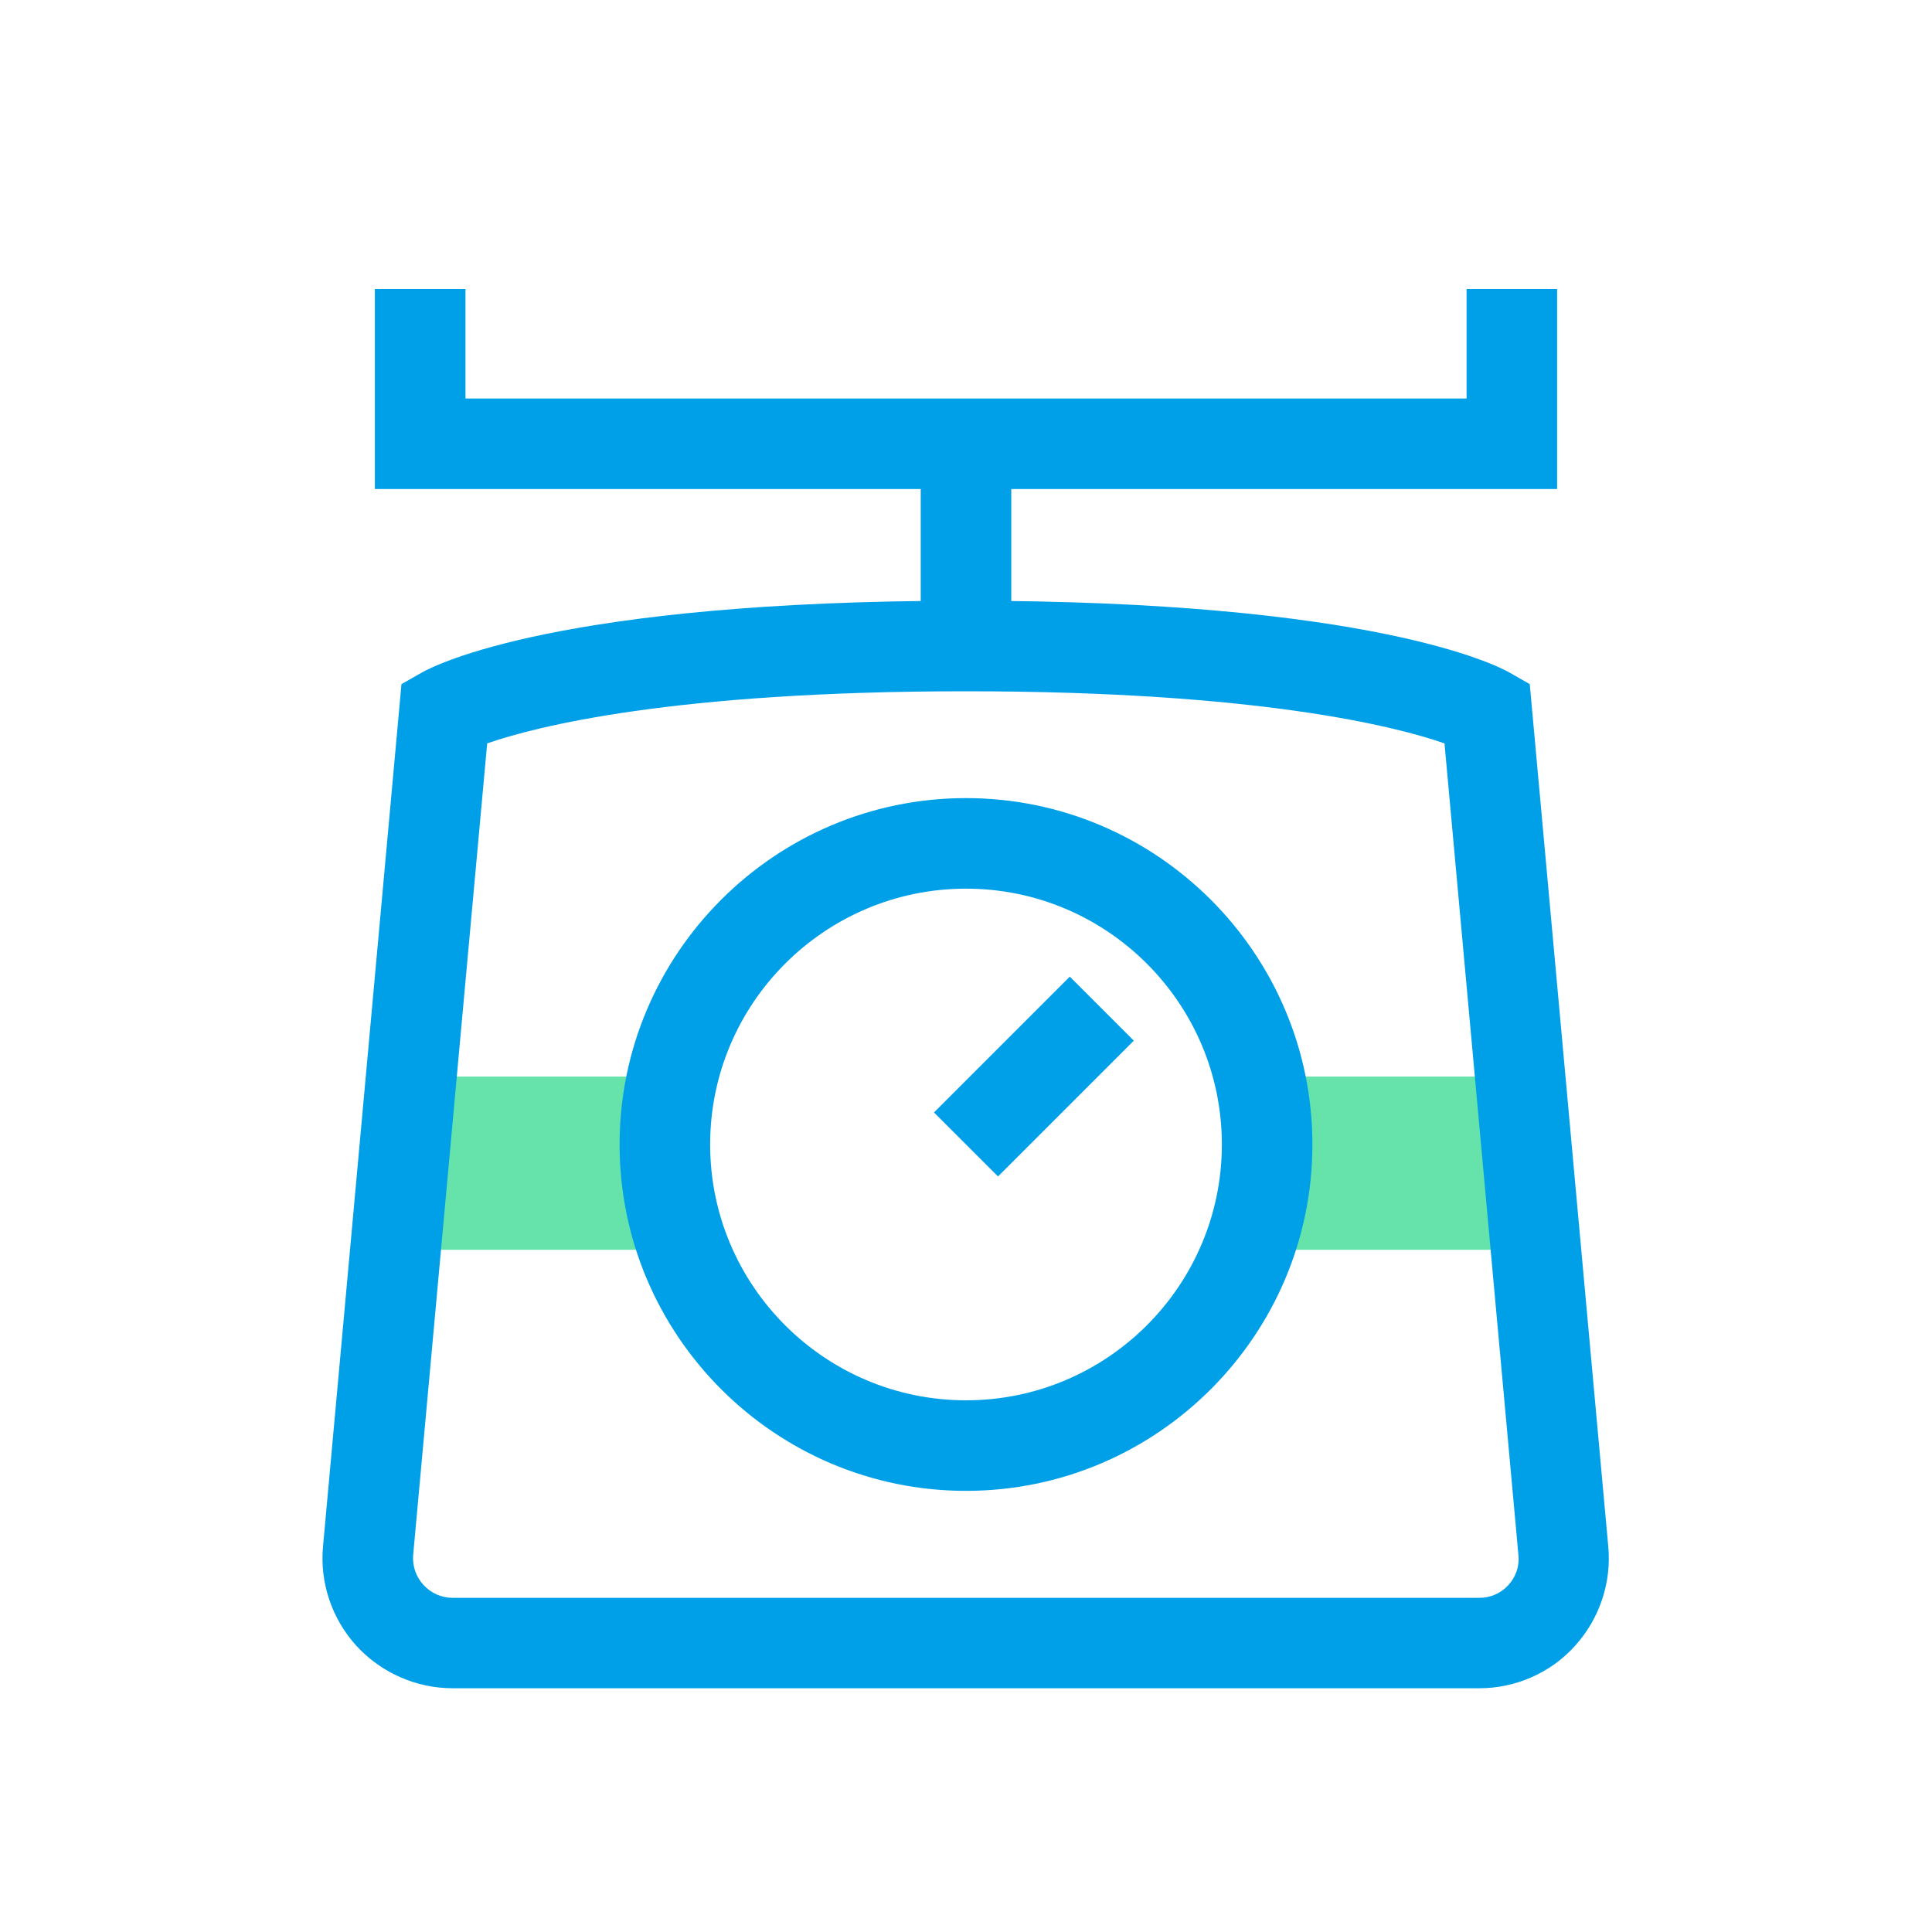
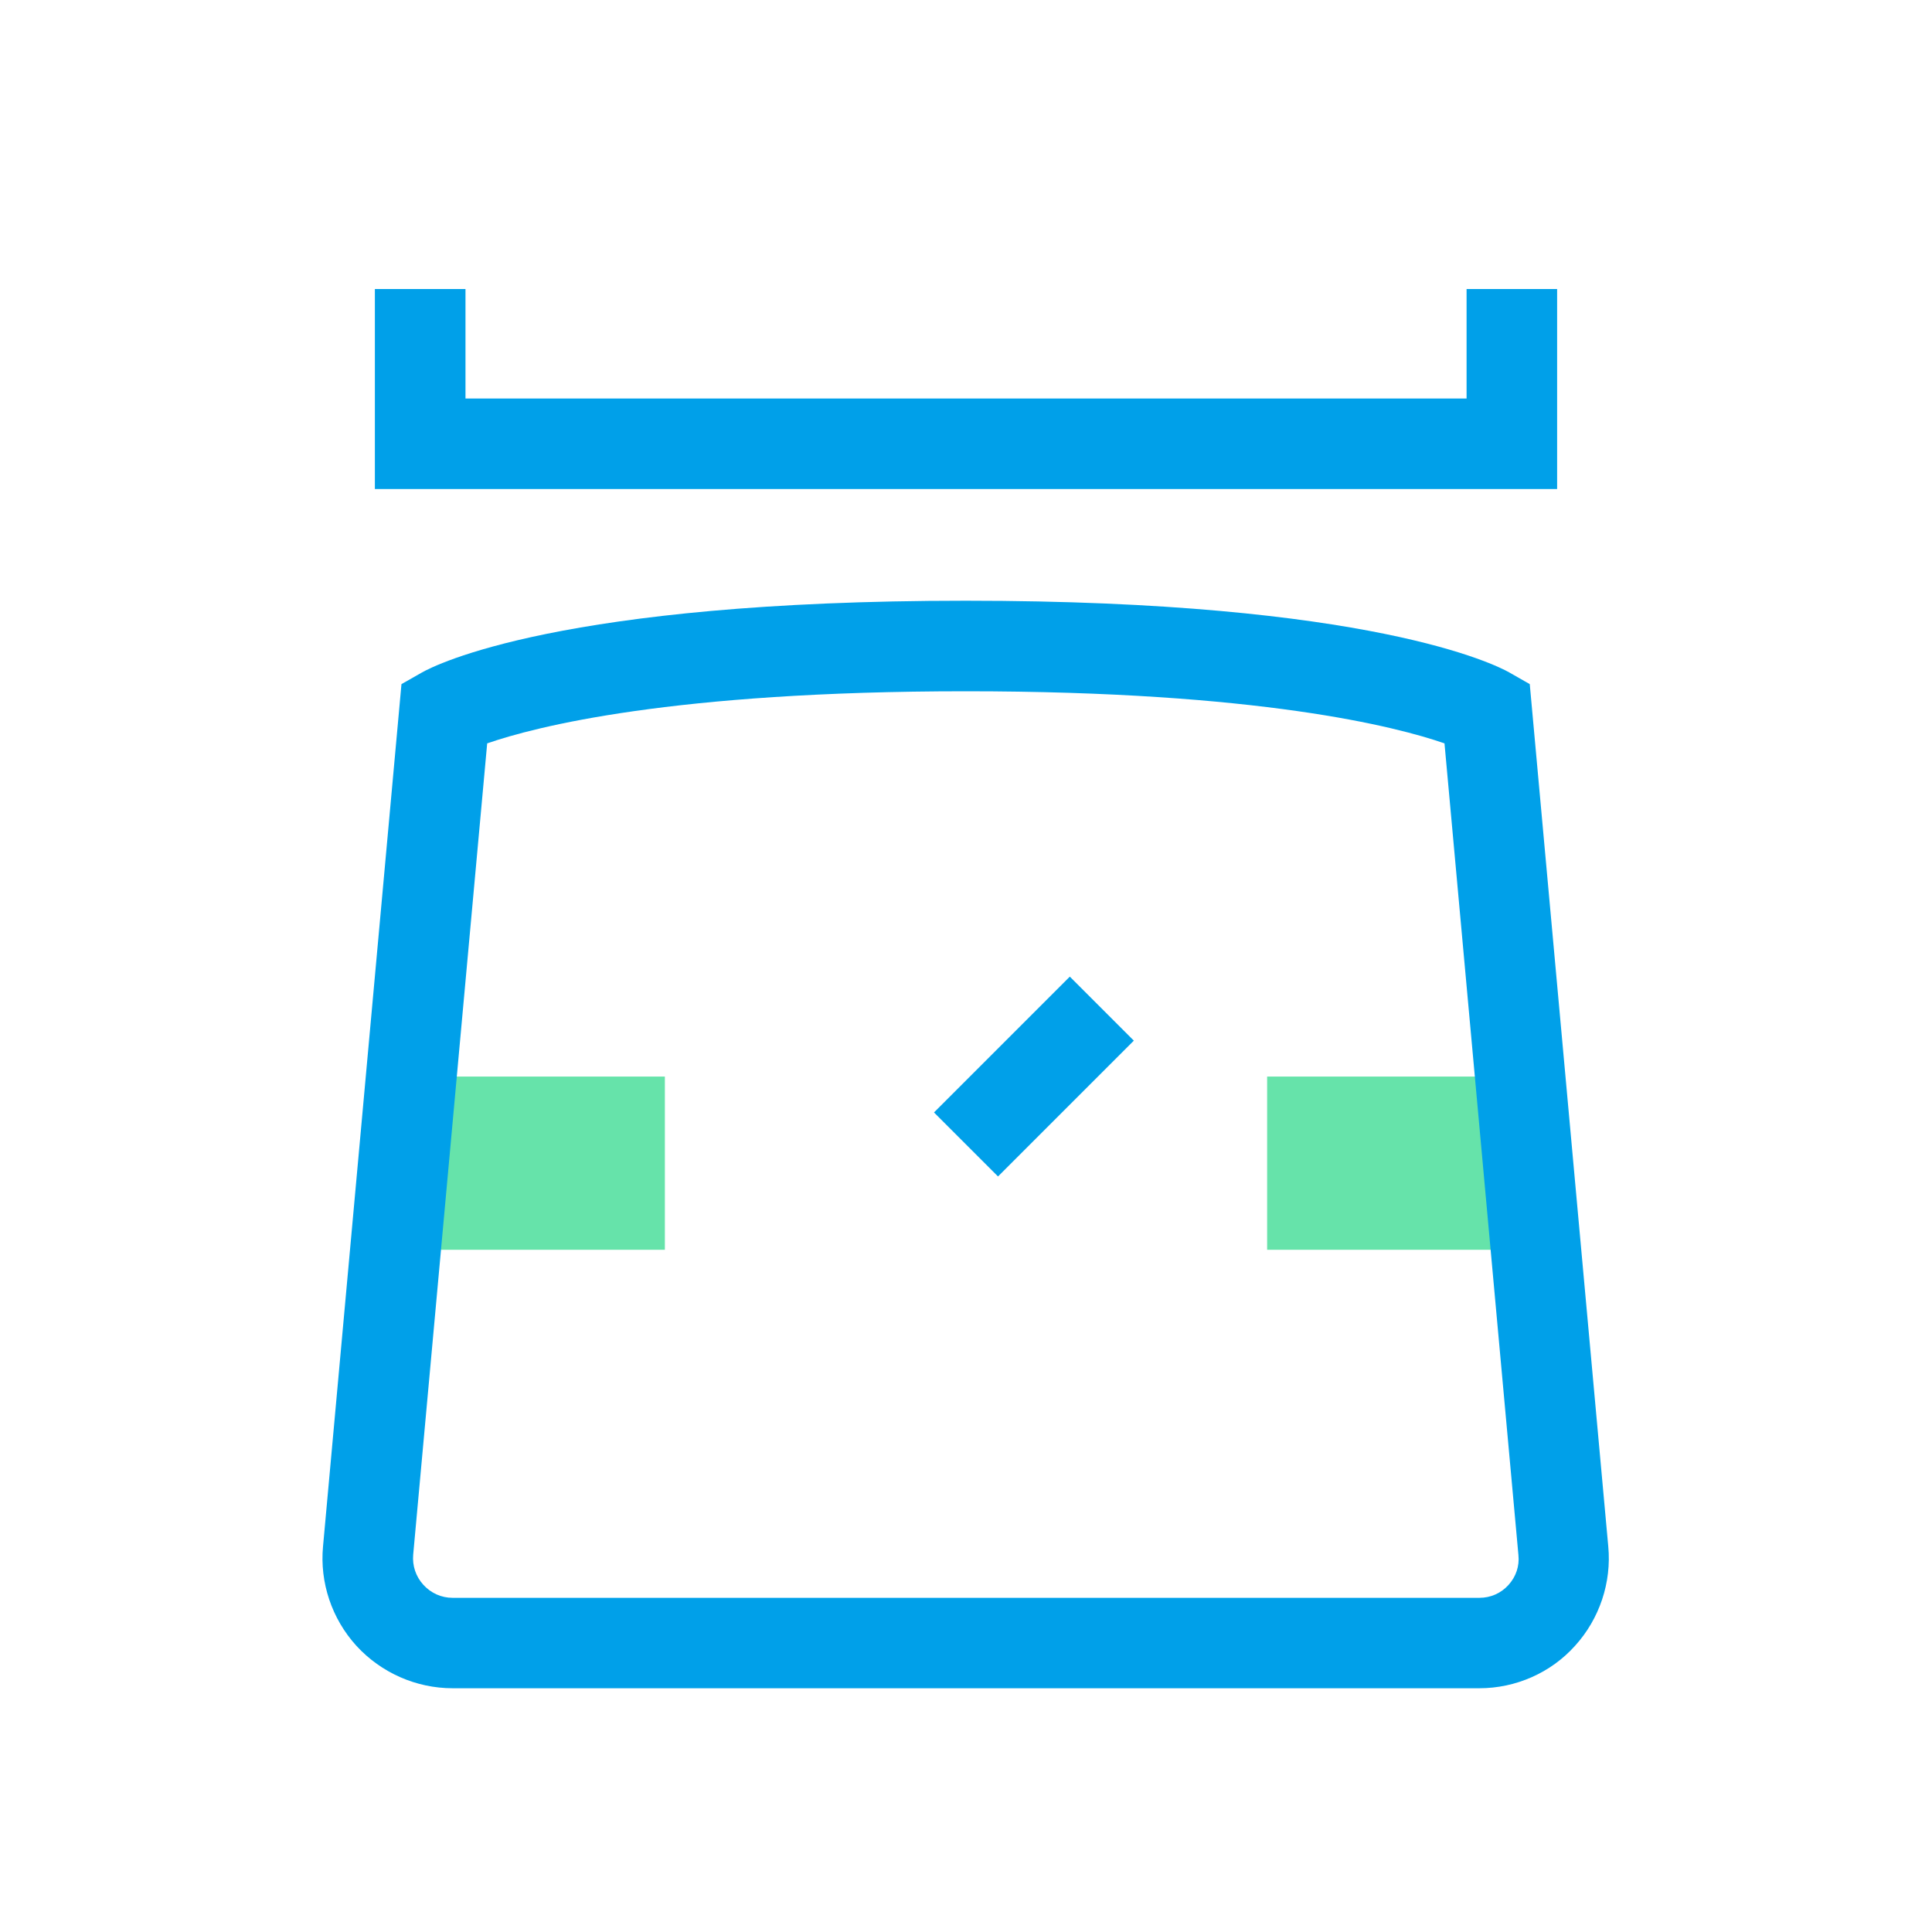
<svg xmlns="http://www.w3.org/2000/svg" width="30" height="30" viewBox="0 0 30 30" fill="none">
  <path d="M6.524 16.717H10.324V19.406H6.176L6.524 16.717ZM23.476 16.717H19.676V19.406H23.824L23.476 16.717Z" fill="#66E3AA" />
  <path d="M22.972 26.215H7.028C6.463 26.215 5.918 25.975 5.534 25.556C5.153 25.137 4.963 24.574 5.016 24.012L6.234 10.623L6.554 10.441C6.756 10.327 8.704 9.328 14.994 9.328C21.284 9.328 23.233 10.327 23.435 10.441L23.754 10.623L24.973 24.012C25.026 24.571 24.838 25.137 24.457 25.556C24.082 25.975 23.537 26.215 22.972 26.215ZM7.565 11.543L6.416 24.141C6.401 24.314 6.457 24.48 6.574 24.609C6.692 24.738 6.853 24.811 7.028 24.811H22.972C23.145 24.811 23.306 24.741 23.423 24.612C23.54 24.483 23.596 24.319 23.578 24.146L22.43 11.543C21.686 11.285 19.556 10.734 14.997 10.734C10.439 10.734 8.309 11.285 7.565 11.543ZM24.179 7.594H5.821V4.488H7.228V6.188H22.773V4.488H24.179V7.594Z" fill="#00A0E9" />
-   <path d="M14.297 6.891H15.703V10.031H14.297V6.891ZM15 23.15C12.035 23.15 9.621 20.736 9.621 17.771C9.621 14.807 12.035 12.393 15 12.393C17.965 12.393 20.379 14.807 20.379 17.771C20.379 20.736 17.965 23.15 15 23.15ZM15 13.799C12.809 13.799 11.027 15.58 11.027 17.771C11.027 19.963 12.809 21.744 15 21.744C17.191 21.744 18.973 19.963 18.973 17.771C18.973 15.58 17.191 13.799 15 13.799Z" fill="#00A0E9" />
  <path d="M14.503 17.274L16.612 15.165L17.606 16.159L15.497 18.268L14.503 17.274Z" fill="#00A0E9" />
</svg>